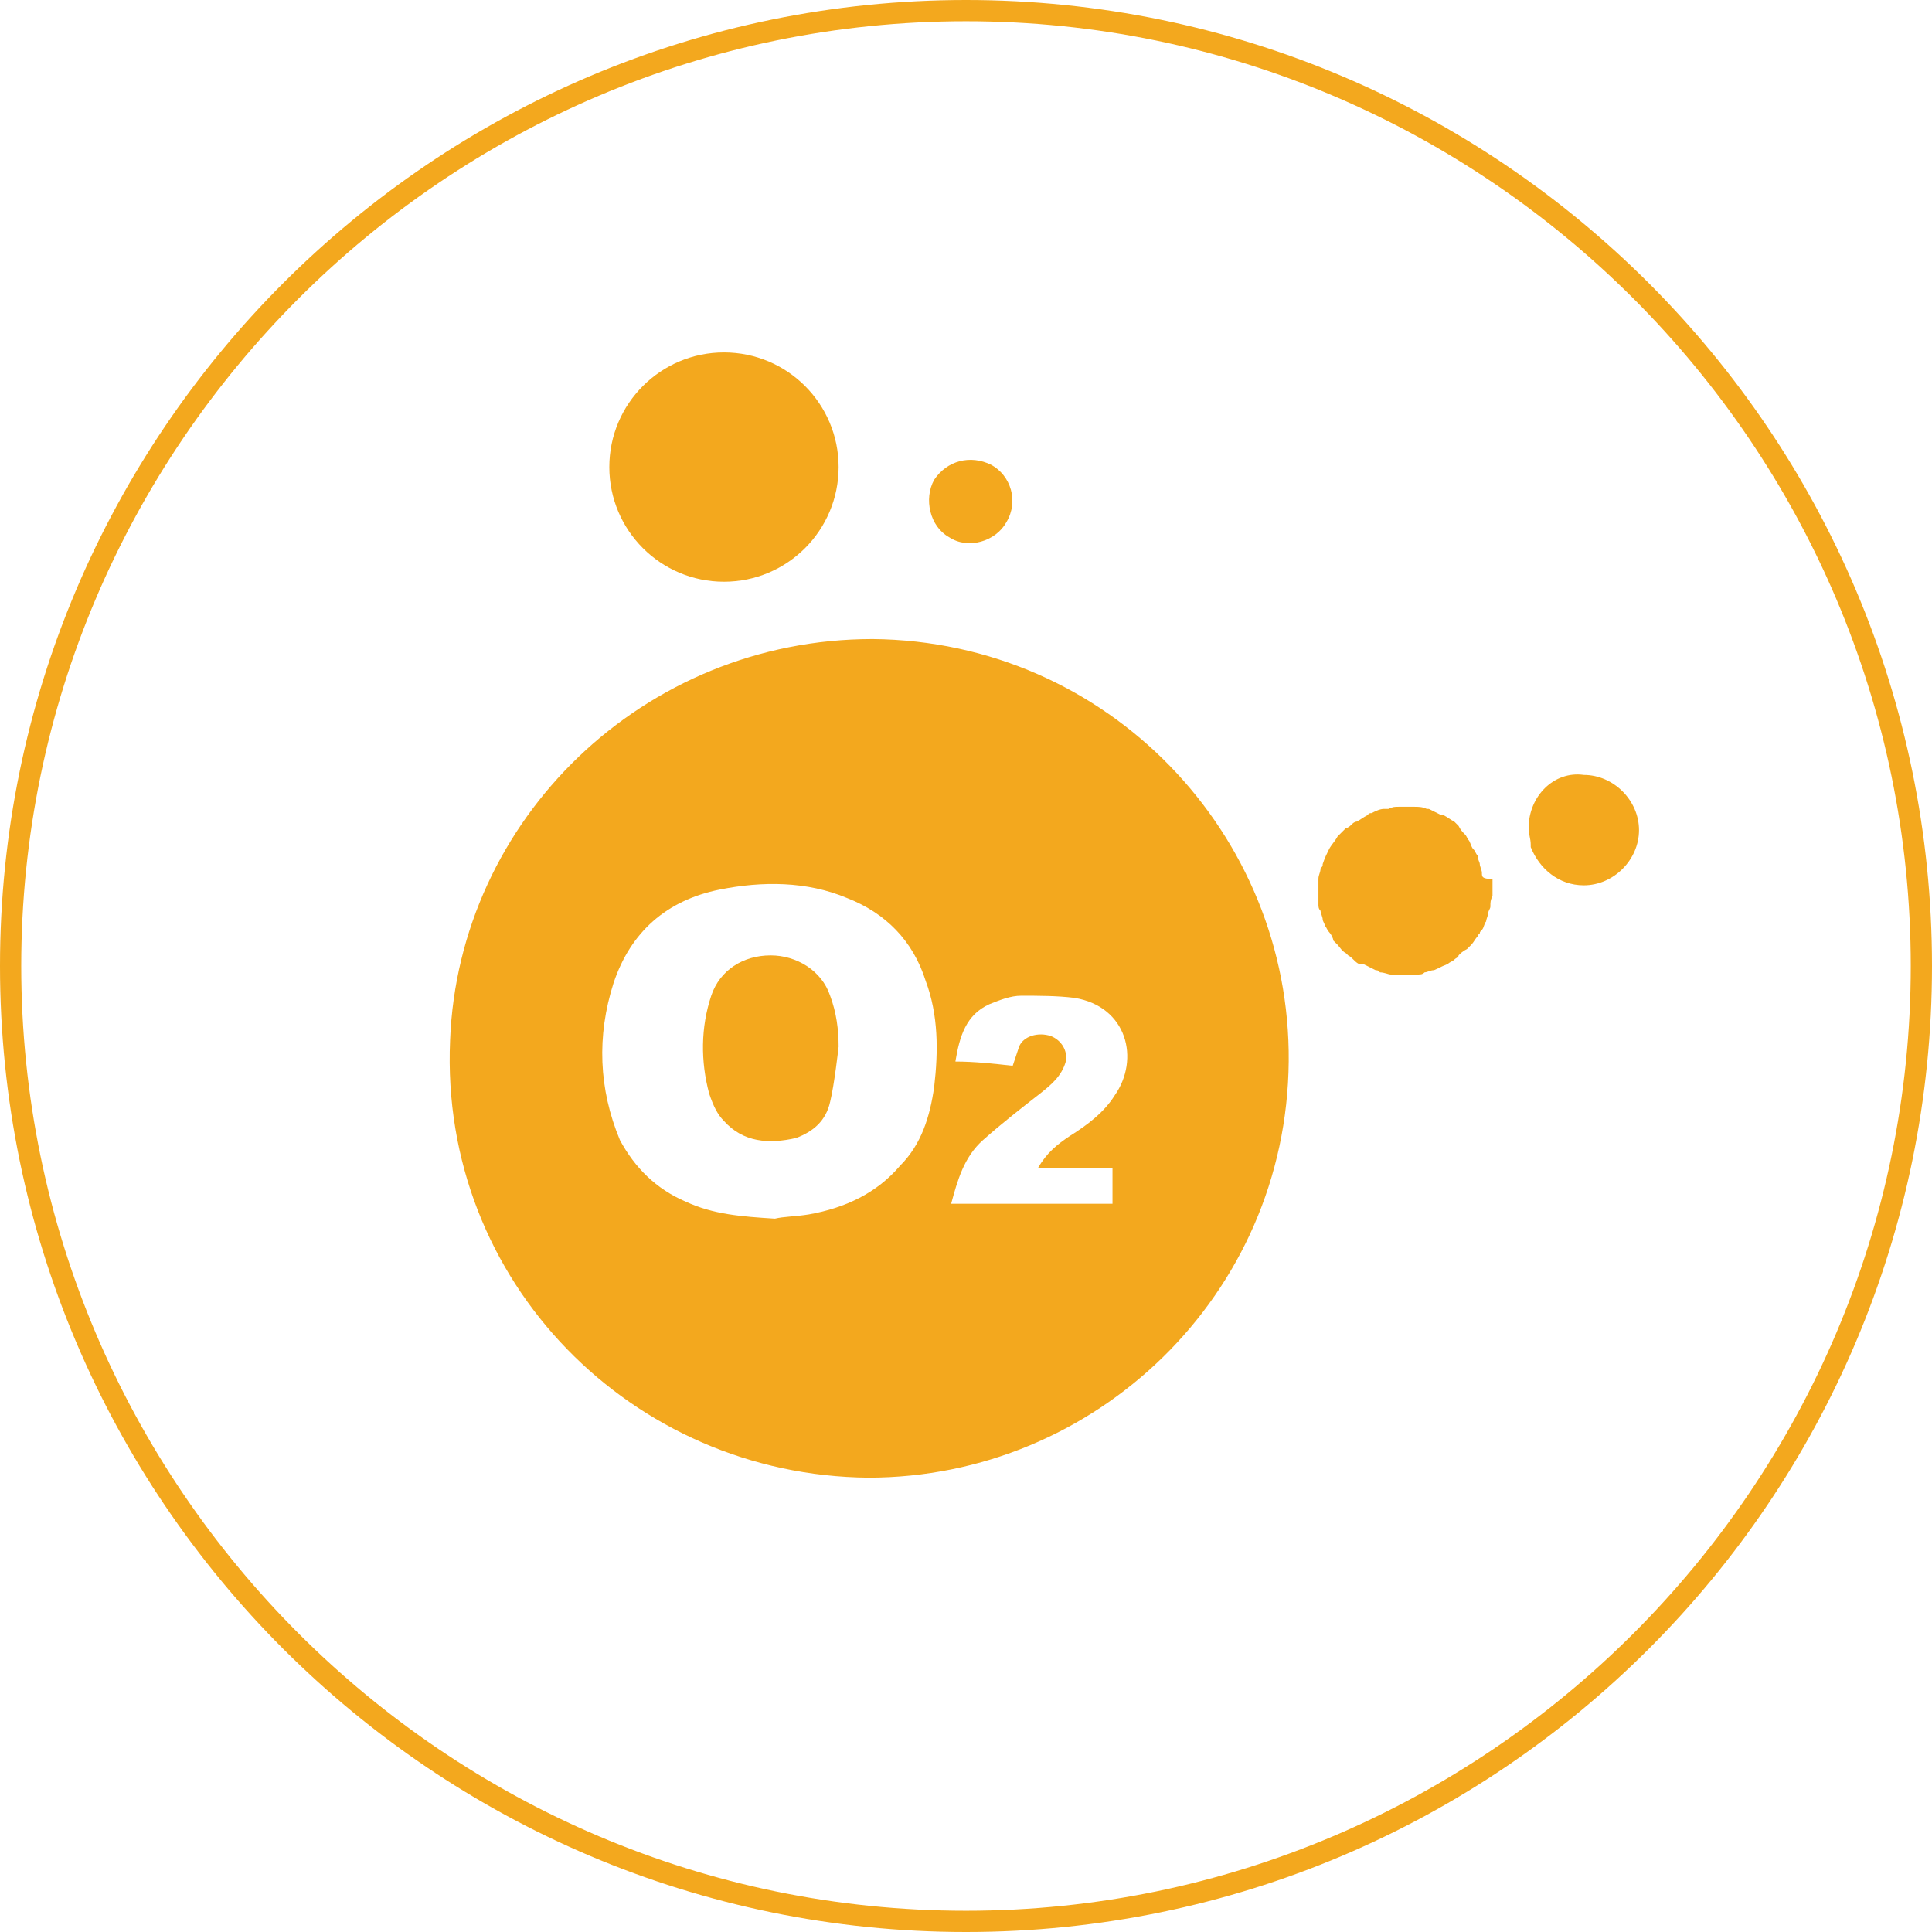
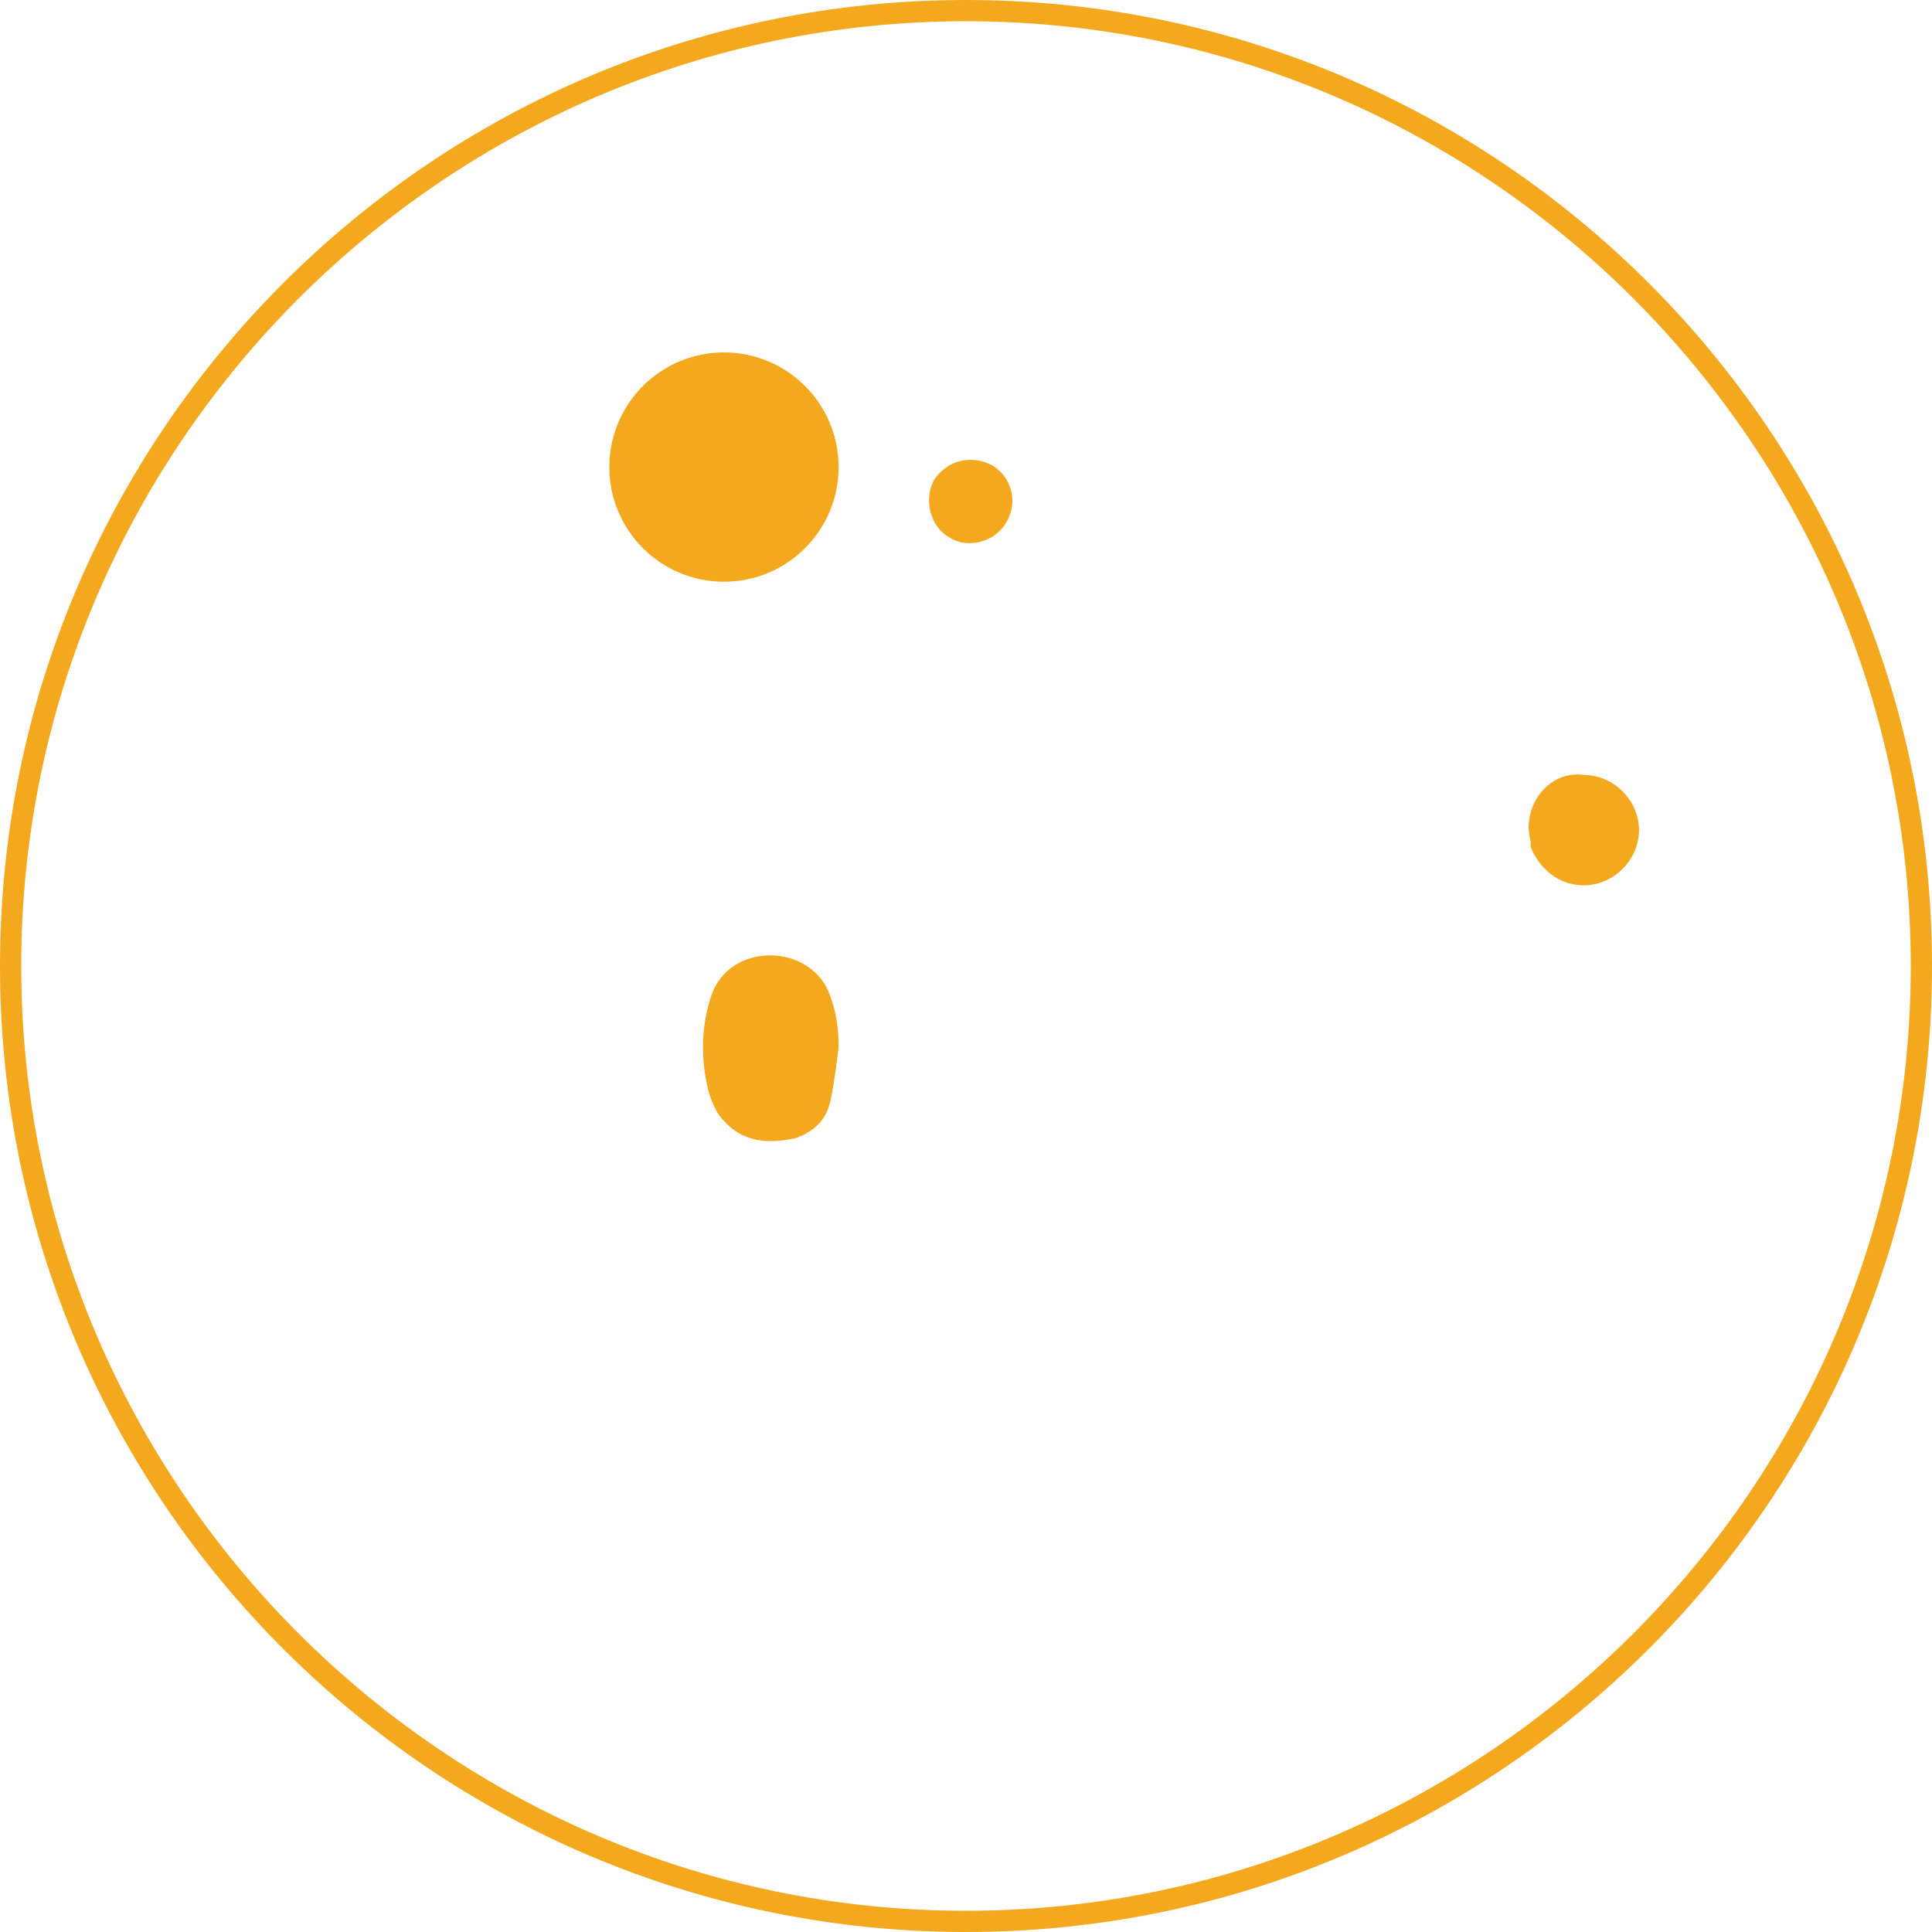
<svg xmlns="http://www.w3.org/2000/svg" version="1.1" id="Sc_znak" x="0px" y="0px" viewBox="0 0 91 91" style="enable-background:new 0 0 91 91;" xml:space="preserve">
  <style type="text/css">
	.st0{fill:#F3A81E;}
</style>
  <g>
    <path class="st0" d="M45.5,91C20.4,91,0,70.6,0,45.5S20.4,0,45.5,0S91,20.4,91,45.5S70.6,91,45.5,91z M45.5,1C21,1,1,21,1,45.5   S21,90,45.5,90S90,70,90,45.5S70,1,45.5,1z" />
  </g>
  <path class="st0" d="M34.1,52.8c0.9,1,2.1,1.1,3.4,0.8c0.8-0.3,1.4-0.8,1.6-1.7c0.2-0.8,0.4-2.6,0.4-2.6c0-0.8-0.1-1.6-0.4-2.4  c-0.4-1.2-1.6-1.9-2.8-1.9c-1.3,0-2.4,0.7-2.8,1.9c-0.5,1.5-0.5,3.1-0.1,4.6C33.6,52.1,33.8,52.5,34.1,52.8z" />
-   <path class="st0" d="M21.2,49c-0.5,11.4,8.6,20.5,19.7,20.6c10.7,0,19.7-8.6,19.8-19.6c0.1-10.7-8.5-19.8-19.6-19.9  C30.3,30.1,21.6,38.6,21.2,49z M49.5,48.8c-0.6-0.2-1.3,0-1.5,0.5c-0.1,0.3-0.2,0.6-0.3,0.9c-0.9-0.1-1.8-0.2-2.7-0.2  c0.2-1.2,0.5-2.2,1.6-2.7c0.5-0.2,1-0.4,1.5-0.4c0.8,0,1.7,0,2.5,0.1c2.5,0.4,3.1,2.9,1.9,4.6c-0.5,0.8-1.3,1.4-2.1,1.9  c-0.6,0.4-1.1,0.8-1.5,1.5c1.2,0,2.3,0,3.5,0c0,0.6,0,1.1,0,1.7c-2.5,0-5,0-7.6,0c0.3-1.1,0.6-2.2,1.5-3c0.9-0.8,1.8-1.5,2.7-2.2  c0.5-0.4,1-0.8,1.2-1.5C50.3,49.5,50,49,49.5,48.8z M28.9,46.3c0.8-2.4,2.5-3.9,5-4.4c2-0.4,4.1-0.4,6,0.4c1.8,0.7,3.1,2,3.7,3.9  c0.6,1.6,0.6,3.3,0.4,5c-0.2,1.4-0.6,2.7-1.6,3.7c-1.1,1.3-2.6,2-4.3,2.3c-0.6,0.1-1.2,0.1-1.6,0.2c-1.6-0.1-2.9-0.2-4.2-0.8  c-1.4-0.6-2.4-1.6-3.1-2.9C28.2,51.3,28.1,48.8,28.9,46.3z" />
-   <path class="st0" d="M69.8,41.1c0-0.1-0.1-0.3-0.1-0.4c0-0.1-0.1-0.2-0.1-0.4c-0.1-0.1-0.1-0.2-0.2-0.3c-0.1-0.1-0.1-0.2-0.2-0.4  c-0.1-0.1-0.1-0.2-0.2-0.3c-0.1-0.1-0.2-0.2-0.3-0.4c-0.1-0.1-0.1-0.1-0.2-0.2c-0.2-0.1-0.3-0.2-0.5-0.3c0,0,0,0,0,0c0,0,0,0-0.1,0  c-0.2-0.1-0.4-0.2-0.6-0.3c0,0-0.1,0-0.1,0c-0.2-0.1-0.4-0.1-0.6-0.1c-0.1,0-0.2,0-0.3,0c-0.1,0-0.2,0-0.3,0c0,0-0.1,0-0.1,0  c-0.2,0-0.3,0-0.5,0.1c-0.1,0-0.2,0-0.2,0c-0.2,0-0.4,0.1-0.6,0.2c-0.1,0-0.1,0-0.2,0.1c-0.2,0.1-0.3,0.2-0.5,0.3  c-0.1,0-0.2,0.1-0.2,0.1c-0.1,0.1-0.2,0.2-0.3,0.2c-0.1,0.1-0.2,0.2-0.3,0.3c0,0-0.1,0.1-0.1,0.1c-0.1,0.2-0.3,0.4-0.4,0.6  c0,0,0,0,0,0c0,0,0,0,0,0c-0.1,0.2-0.2,0.4-0.3,0.7c0,0.1,0,0.1-0.1,0.2c0,0.2-0.1,0.3-0.1,0.5c0,0.1,0,0.3,0,0.4c0,0.1,0,0.1,0,0.2  c0,0,0,0.1,0,0.1c0,0.2,0,0.3,0,0.5c0,0.1,0,0.2,0.1,0.3c0,0.1,0.1,0.3,0.1,0.4c0,0.1,0.1,0.2,0.1,0.3c0.1,0.1,0.1,0.2,0.2,0.3  c0.1,0.1,0.2,0.3,0.2,0.4c0.1,0.1,0.1,0.1,0.2,0.2c0.1,0.1,0.2,0.3,0.4,0.4c0,0,0.1,0.1,0.1,0.1c0.2,0.1,0.3,0.3,0.5,0.4  c0,0,0,0,0.1,0c0,0,0.1,0,0.1,0c0.2,0.1,0.4,0.2,0.6,0.3c0.1,0,0.1,0,0.2,0.1c0.2,0,0.4,0.1,0.5,0.1c0.1,0,0.2,0,0.4,0  c0.1,0,0.2,0,0.2,0c0.1,0,0.1,0,0.2,0c0.2,0,0.3,0,0.5,0c0.1,0,0.2,0,0.3-0.1c0.1,0,0.3-0.1,0.4-0.1c0.1,0,0.2-0.1,0.3-0.1  c0.1-0.1,0.2-0.1,0.4-0.2c0.1-0.1,0.2-0.1,0.3-0.2c0.1-0.1,0.2-0.1,0.2-0.2c0.1-0.1,0.2-0.2,0.4-0.3c0.1-0.1,0.1-0.1,0.2-0.2  c0.1-0.1,0.2-0.3,0.3-0.4c0,0,0-0.1,0.1-0.1c0-0.1,0-0.1,0.1-0.2c0.1-0.1,0.1-0.3,0.2-0.4c0-0.1,0.1-0.3,0.1-0.4  c0-0.1,0.1-0.2,0.1-0.3c0-0.2,0-0.3,0.1-0.5c0-0.1,0-0.1,0-0.2c0,0,0-0.1,0-0.1c0-0.2,0-0.3,0-0.5C69.8,41.4,69.8,41.3,69.8,41.1z" />
  <path class="st0" d="M47.4,24.6c0.6-1,0.2-2.2-0.7-2.7c-1-0.5-2.1-0.2-2.7,0.7c-0.5,0.9-0.2,2.2,0.7,2.7  C45.6,25.9,46.9,25.5,47.4,24.6z" />
  <circle class="st0" cx="34.1" cy="22" r="5.4" />
  <path class="st0" d="M72,39c0,0.3,0.1,0.5,0.1,0.8c0,0,0,0,0,0.1c0.4,1,1.3,1.8,2.5,1.8c1.4,0,2.6-1.2,2.6-2.6  c0-1.4-1.2-2.6-2.6-2.6C73.2,36.3,72,37.5,72,39z" />
</svg>